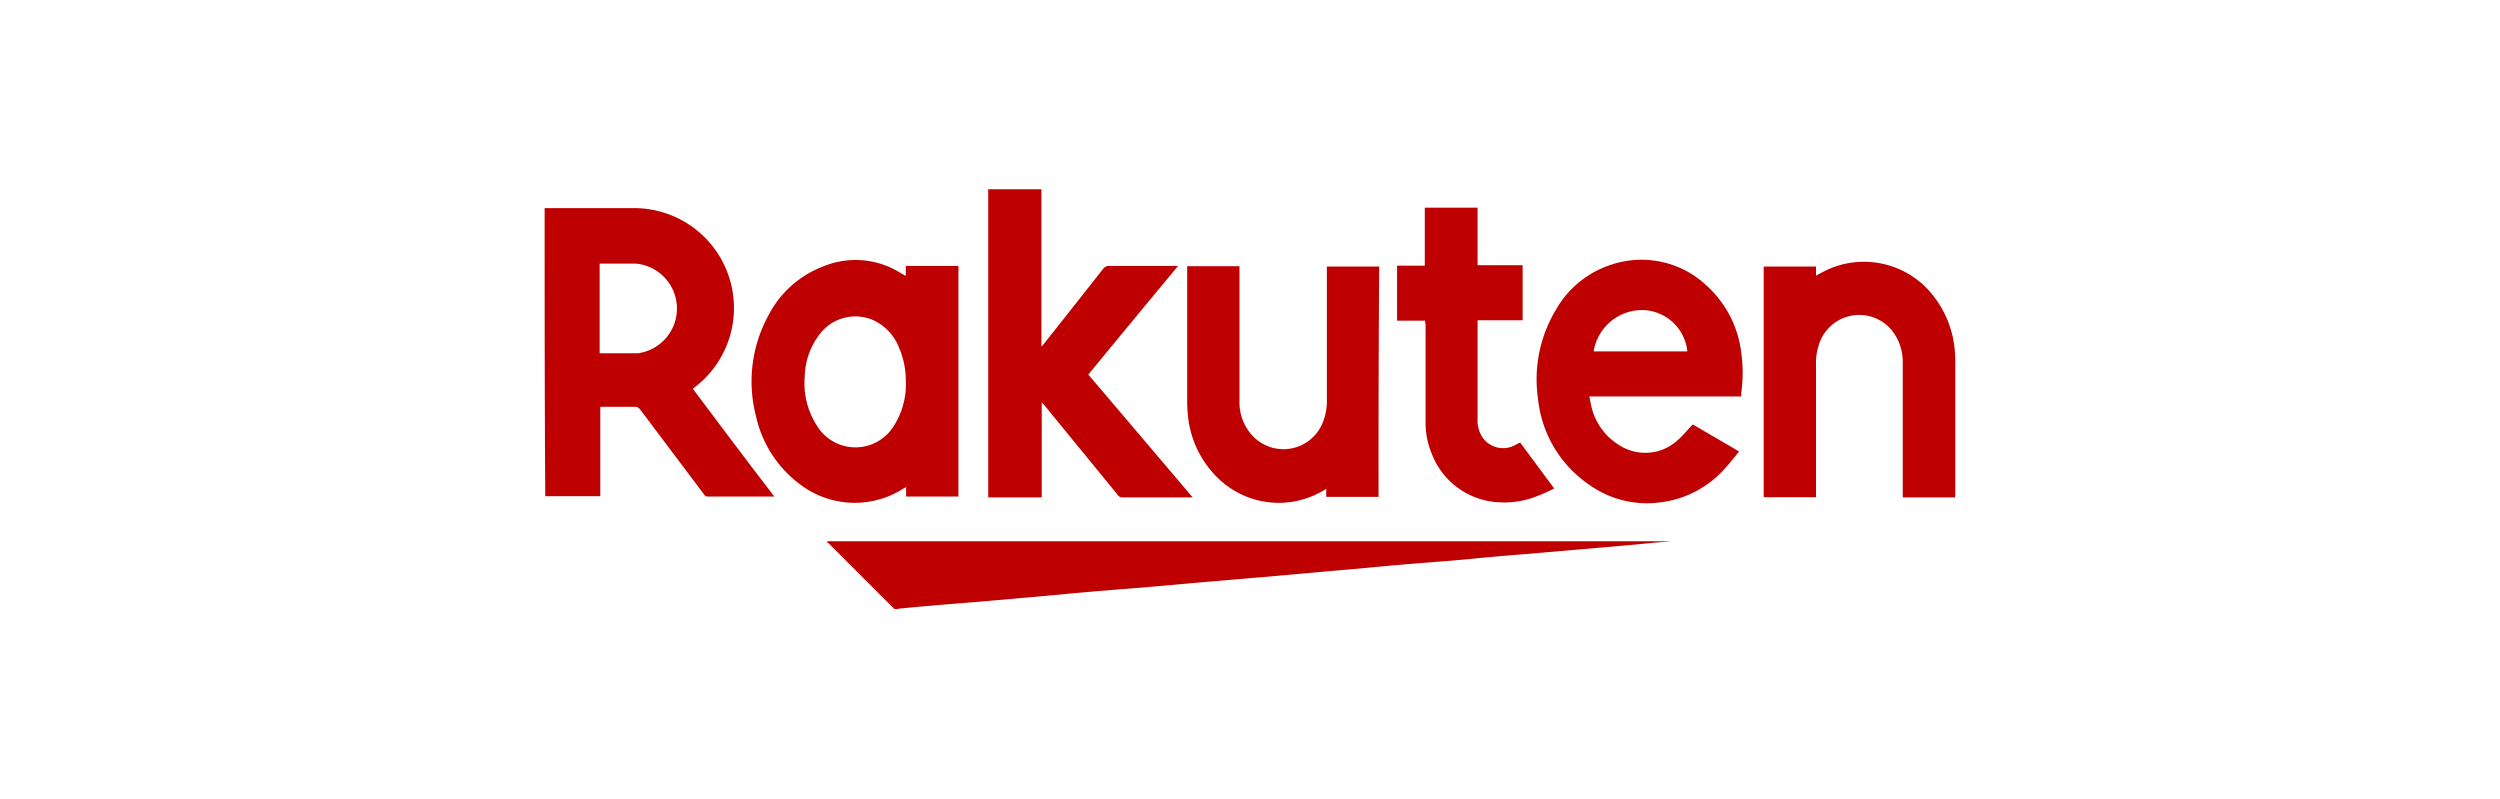
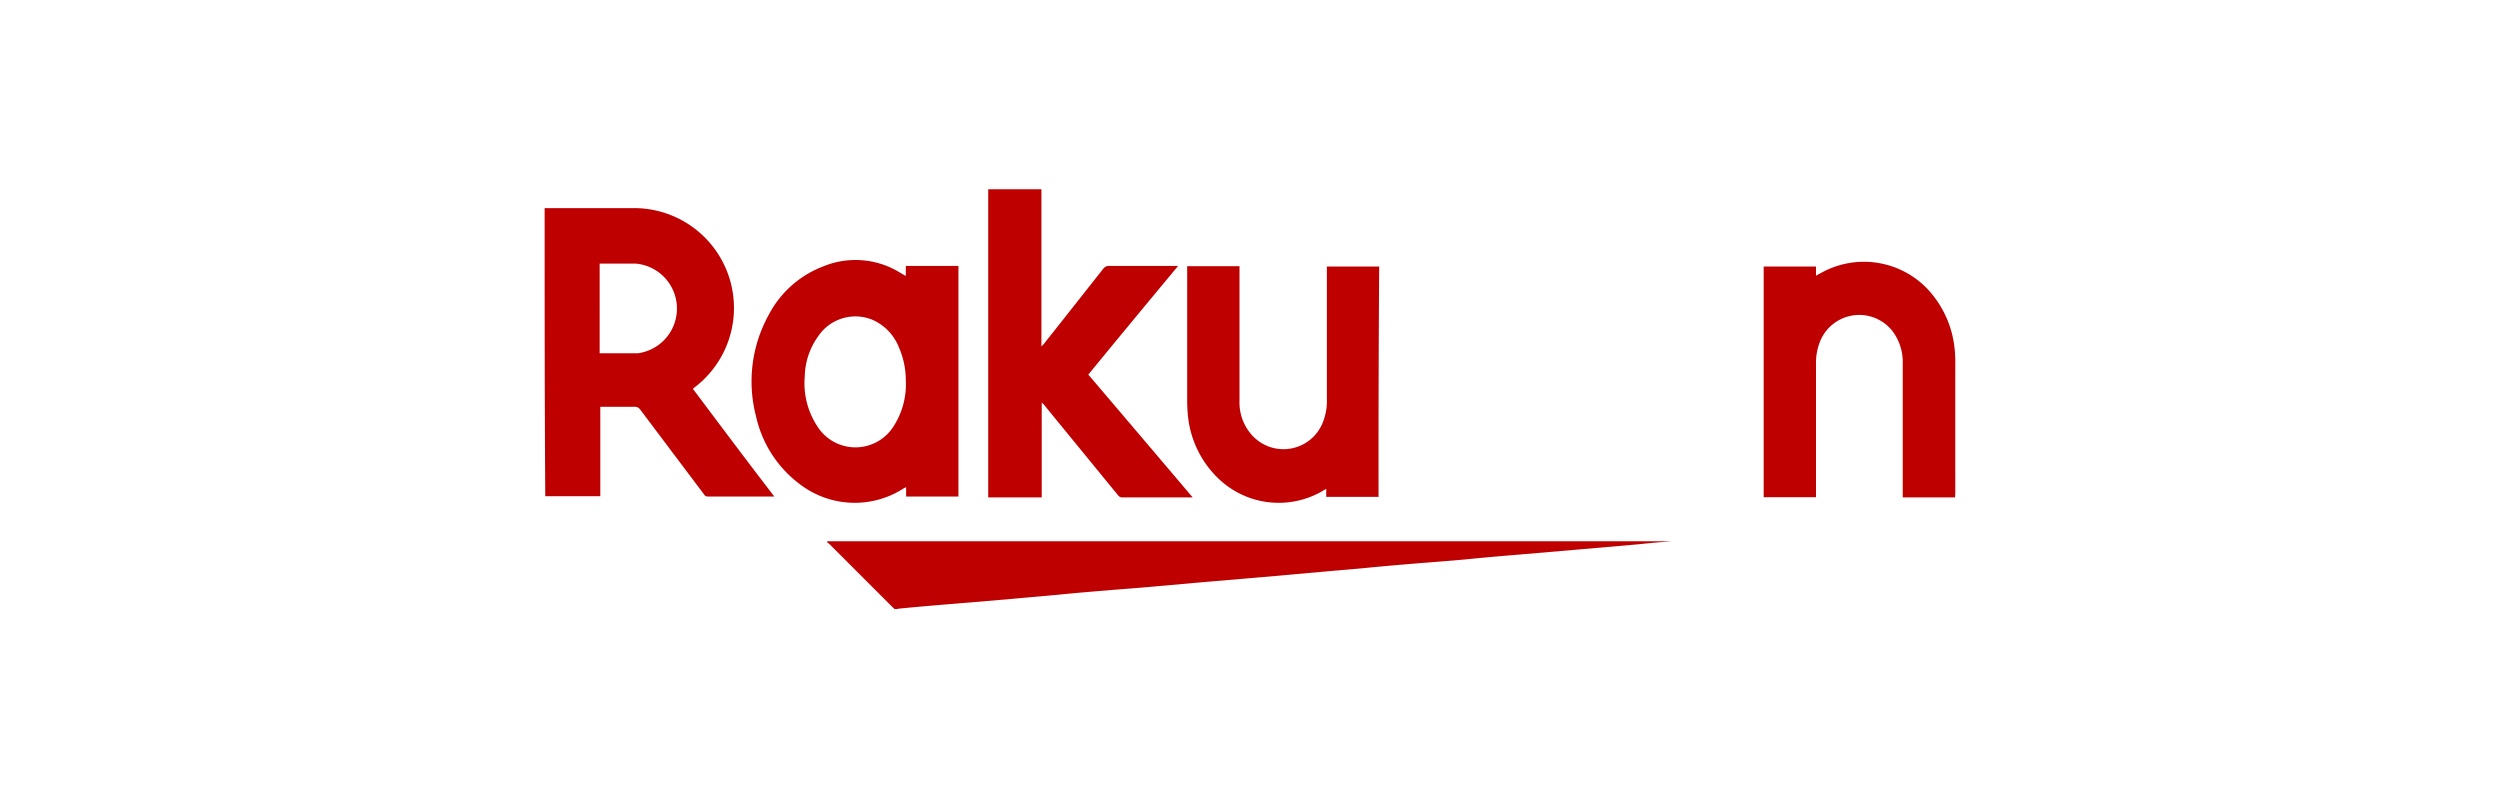
<svg xmlns="http://www.w3.org/2000/svg" viewBox="0 0 313.01 100">
  <defs>
    <style>.cls-1{fill:none;}.cls-2{fill:#bf0000;}</style>
  </defs>
  <g id="圖層_2" data-name="圖層 2">
    <g id="參考資料">
      <rect class="cls-1" width="313.01" height="100" />
      <path class="cls-2" d="M130.39,23.7V43.39c.12-.15.23-.23.31-.34,2.51-3.16,5-6.33,7.5-9.49a1.12,1.12,0,0,1,.46-.26h8.84q-5.66,6.8-11.24,13.6,6.51,7.65,13.07,15.38c-.19,0-.31,0-.46,0h-8.3a.66.66,0,0,1-.58-.26c-3.08-3.77-6.21-7.58-9.29-11.36l-.27-.26V62.28h-6.7V23.7Z" />
      <path class="cls-2" d="M112,76.26a2.25,2.25,0,0,0-.27-.26l-7.89-7.89a2.89,2.89,0,0,0-.3-.23s0-.07.08-.11H209.28v0c-1.41.11-2.78.23-4.19.38l-7.81.68-6.78.58c-2.28.19-4.53.38-6.81.61-2,.19-4,.34-5.95.49-2.28.19-4.57.38-6.85.61-2,.19-4,.34-5.95.53-2.28.19-4.6.42-6.89.61-2,.16-4,.35-5.9.5-2.33.19-4.61.42-6.94.61-2,.19-4,.34-5.94.49-2.29.19-4.57.38-6.86.61-2,.19-4,.35-6,.54l-6.78.57c-2.32.19-4.61.38-6.93.61a1.54,1.54,0,0,0-.38.07A1,1,0,0,0,112,76.26Z" />
      <path class="cls-2" d="M68.19,26.06h.27c3.73,0,7.5,0,11.23,0a12.5,12.5,0,0,1,7.24,22.47l-.15.12s0,0,0,.07c3.35,4.46,6.74,9,10.17,13.45a1.44,1.44,0,0,0-.23,0H88.61a.53.53,0,0,1-.46-.27q-4-5.31-8-10.63a.82.82,0,0,0-.65-.34H75.16V62.13H68.27C68.19,50.17,68.19,38.13,68.19,26.06Zm6.89,18.17c1.64,0,3.2,0,4.8,0A5.65,5.65,0,0,0,79.54,33H75.08Z" />
      <path class="cls-2" d="M113.41,34.55V33.3H120V62.17h-6.55V61l-.31.15a11.3,11.3,0,0,1-13-.53,14.51,14.51,0,0,1-5.48-8.49,17.24,17.24,0,0,1,1.6-12.73,12.81,12.81,0,0,1,6.7-6,10.61,10.61,0,0,1,9.83.8Zm0,13a10.19,10.19,0,0,0-.84-4A6.28,6.28,0,0,0,109.14,40a5.61,5.61,0,0,0-6.67,2.06,8.87,8.87,0,0,0-1.71,5.06,9.78,9.78,0,0,0,1.52,6.17,5.64,5.64,0,0,0,9.45.31A9.72,9.72,0,0,0,113.41,47.58Z" />
-       <path class="cls-2" d="M218,49.64H199c.07.42.15.8.23,1.18a7.69,7.69,0,0,0,3.5,4.91,6,6,0,0,0,7.39-.68c.65-.57,1.18-1.26,1.83-1.91,1.86,1.11,3.81,2.21,5.79,3.39-.57.69-1.11,1.41-1.72,2.06a12.79,12.79,0,0,1-7.88,4.27,12.5,12.5,0,0,1-9.49-2.4,14.81,14.81,0,0,1-6.09-10.59,16.85,16.85,0,0,1,2.25-11.09,12.27,12.27,0,0,1,6.93-5.64,11.87,11.87,0,0,1,12.07,2.75A13.41,13.41,0,0,1,218,44.08a18,18,0,0,1,0,5.18A2,2,0,0,1,218,49.64ZM211.26,44a5.75,5.75,0,0,0-5.82-5.18A6.17,6.17,0,0,0,199.53,44Z" />
      <path class="cls-2" d="M172.6,62.21h-6.55v-1c-.12.08-.23.11-.27.15A10.9,10.9,0,0,1,152.64,60a12.6,12.6,0,0,1-3.85-7.47,18.31,18.31,0,0,1-.15-2.47V33.33h6.55V50.21a6.09,6.09,0,0,0,1.56,4.27,5.3,5.3,0,0,0,9-1.95,6.94,6.94,0,0,0,.38-2.47V33.37h6.55Q172.58,47.71,172.6,62.21Z" />
      <path class="cls-2" d="M244.79,62.28h-6.56V45.49a6.38,6.38,0,0,0-1.41-4.19,5.29,5.29,0,0,0-9,1.6,7.23,7.23,0,0,0-.45,2.7V62.25h-6.55V33.37h6.55v1.15c.23-.12.38-.23.57-.31a11,11,0,0,1,13.33,1.91,12.79,12.79,0,0,1,3.47,7.69,16,16,0,0,1,.07,1.83V61.9A1.21,1.21,0,0,0,244.79,62.28Z" />
-       <path class="cls-2" d="M178.43,40.15h-3.51V33.26h3.47V26H185v7.2h5.64v6.9H185c0,.15,0,.26,0,.38v12a3.74,3.74,0,0,0,.72,2.43,3.14,3.14,0,0,0,3.93.84c.23-.11.42-.23.68-.34,1.41,1.9,2.82,3.81,4.27,5.75-.65.31-1.26.61-1.87.84a11,11,0,0,1-5.18.88,9.46,9.46,0,0,1-8.3-6.1,10.06,10.06,0,0,1-.76-3.92V40.57A1.12,1.12,0,0,1,178.43,40.15Z" />
    </g>
  </g>
</svg>